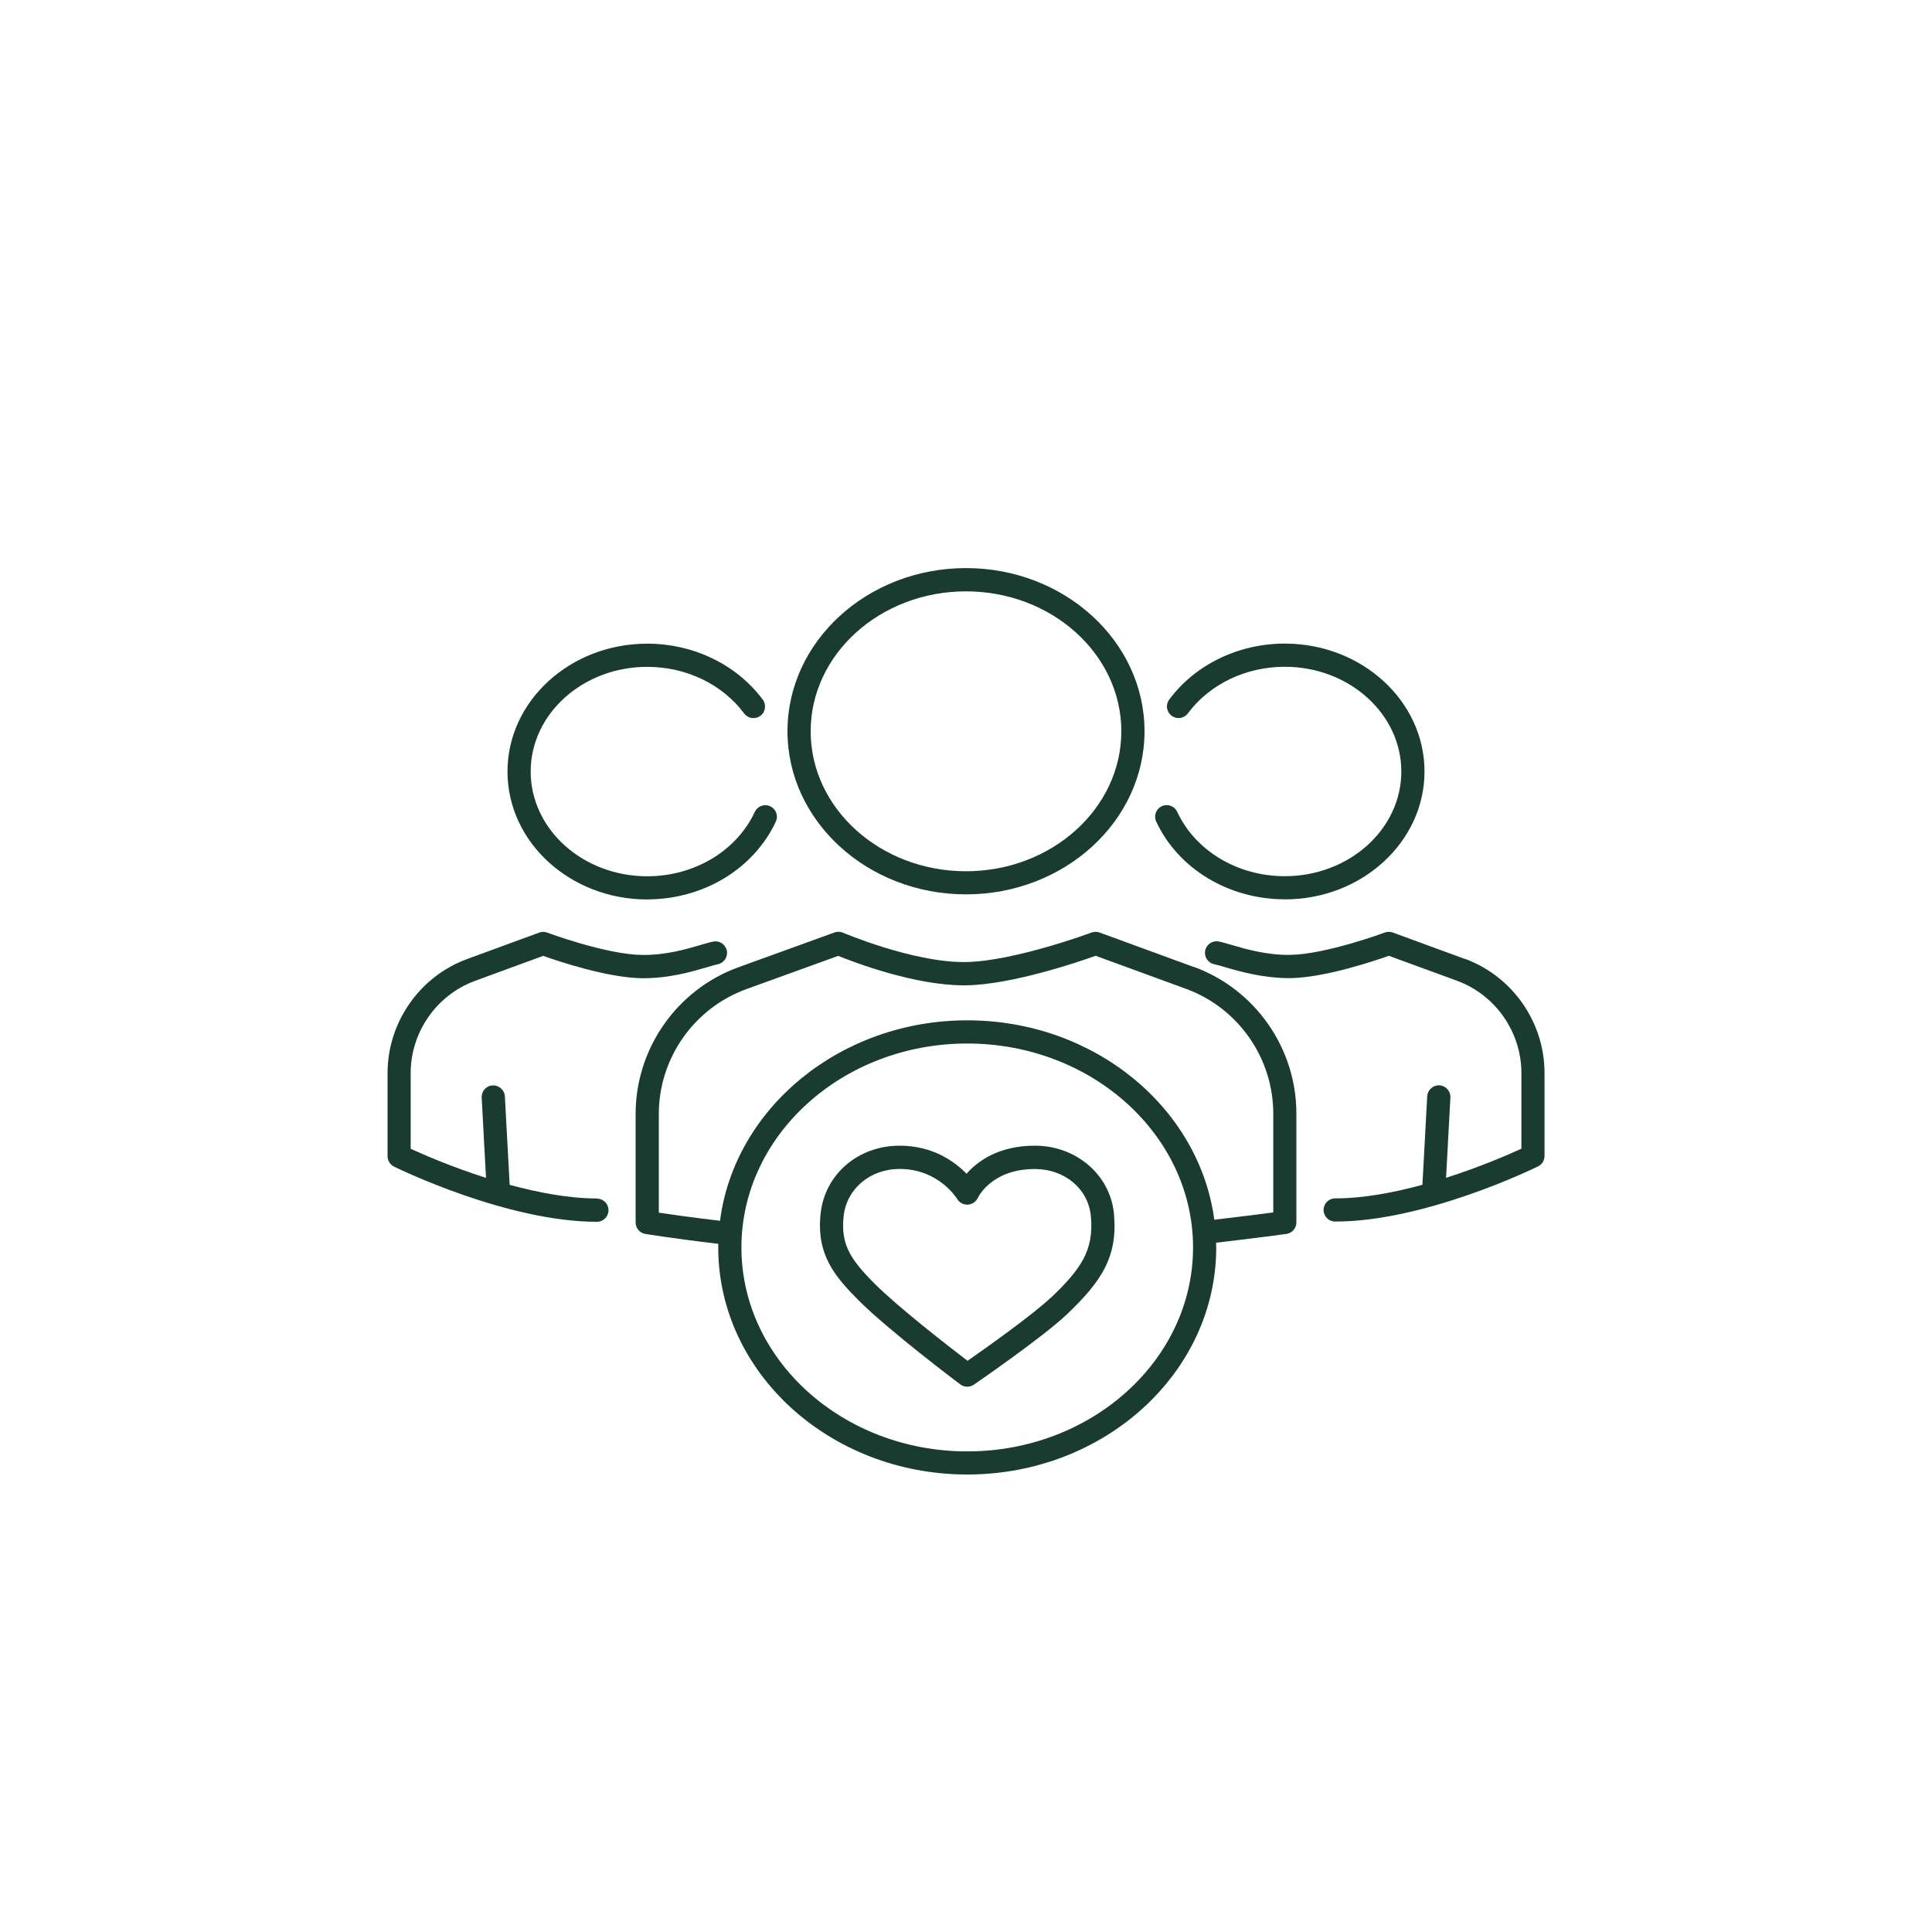
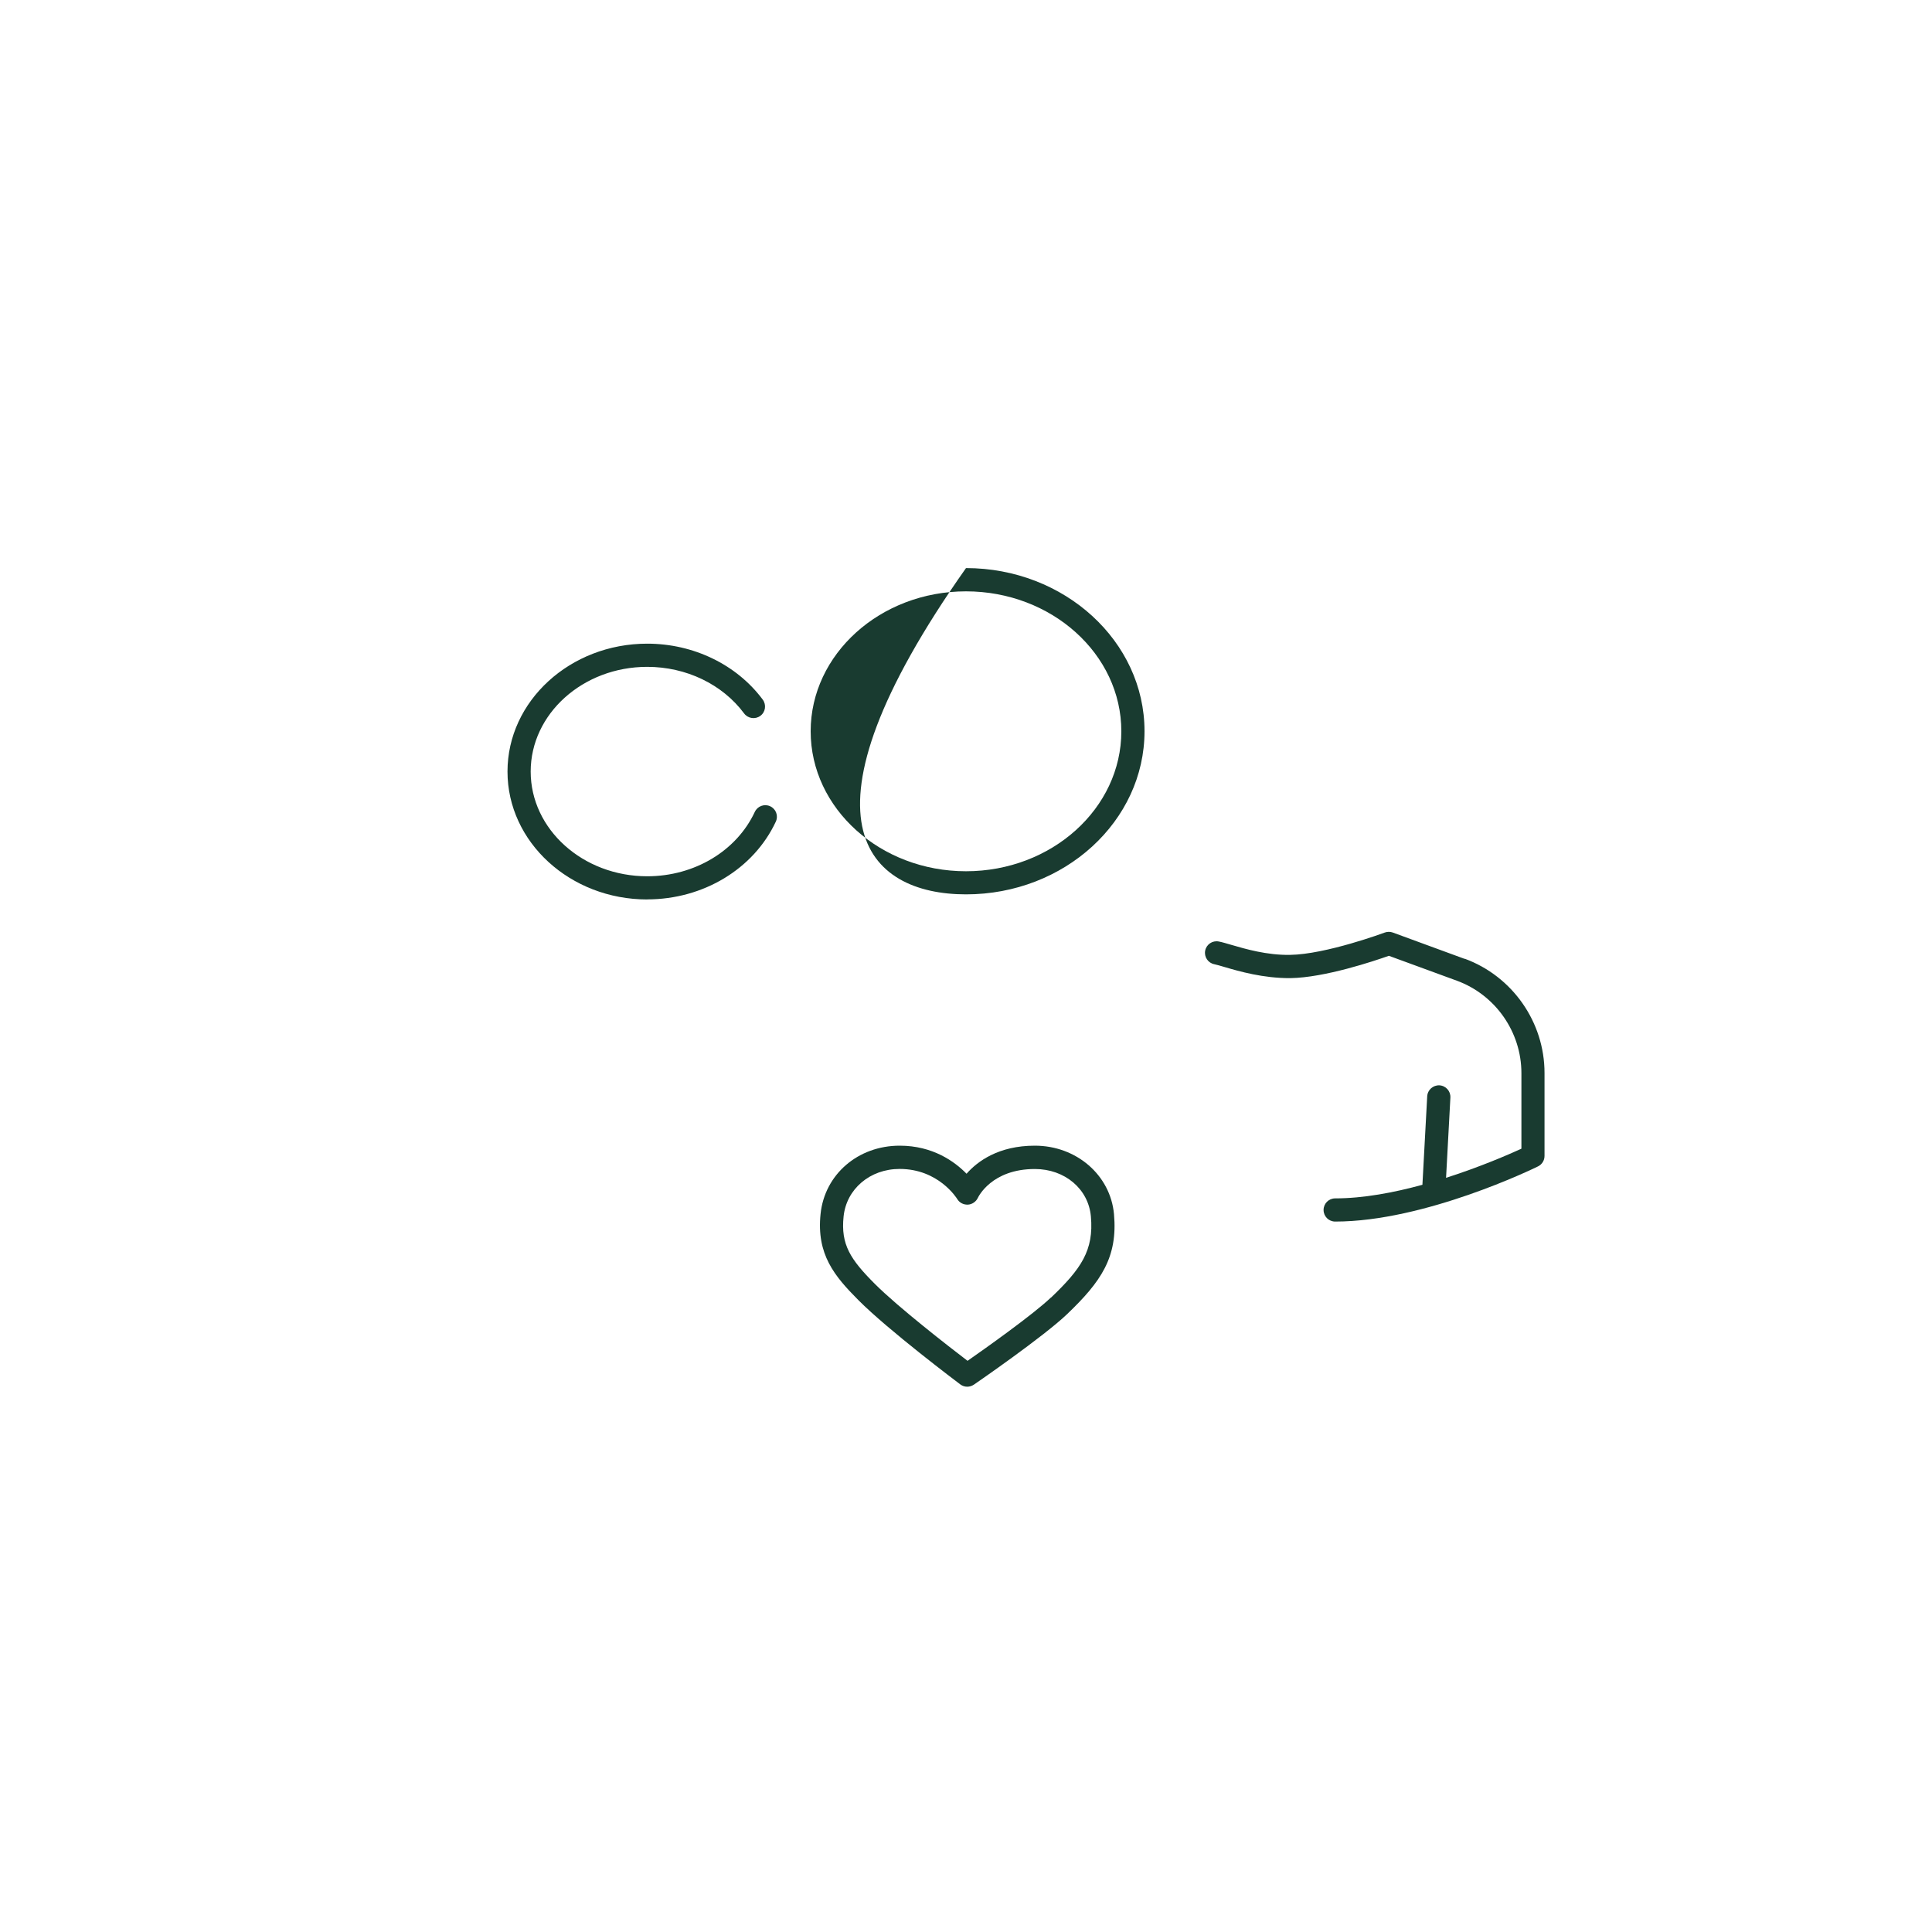
<svg xmlns="http://www.w3.org/2000/svg" width="250" height="250" viewBox="0 0 250 250" fill="none">
-   <path d="M154.5 125.14L142.29 120.67C141.96 120.55 141.59 120.55 141.25 120.67C141.15 120.71 131.16 124.4 124.97 124.49C124.88 124.49 124.79 124.49 124.71 124.49C118.03 124.49 109.17 120.73 109.08 120.69C108.73 120.54 108.33 120.53 107.98 120.66L95.56 125.16C87.6 128.04 82.25 135.67 82.25 144.14V158.19C82.25 158.92 82.78 159.55 83.5 159.67C83.54 159.67 87.07 160.26 92.95 160.95C92.95 161.1 92.94 161.25 92.94 161.41C92.94 177.62 107.39 190.8 125.16 190.8C142.93 190.8 157.38 177.62 157.38 161.41C157.38 161.21 157.37 161.01 157.36 160.81C162.7 160.18 166.41 159.68 166.45 159.67C167.19 159.57 167.75 158.93 167.75 158.18V144.08C167.75 135.64 162.43 128.02 154.5 125.12V125.14ZM125.16 187.81C109.05 187.81 95.94 175.97 95.94 161.42C95.94 146.87 109.05 135.03 125.16 135.03C141.27 135.03 154.38 146.87 154.38 161.42C154.38 175.97 141.27 187.81 125.16 187.81ZM164.75 156.89C163.25 157.09 160.52 157.44 157.13 157.83C155.18 143.31 141.59 132.03 125.16 132.03C108.73 132.03 95.05 143.38 93.17 157.97C89.47 157.53 86.73 157.14 85.25 156.92V144.15C85.25 136.94 89.81 130.44 96.59 127.99L108.46 123.69C110.6 124.55 118.34 127.5 124.72 127.5C124.82 127.5 124.93 127.5 125.03 127.5C130.95 127.41 139.56 124.47 141.78 123.68L153.48 127.96C160.23 130.43 164.76 136.92 164.76 144.1V156.88L164.75 156.89Z" fill="#193B30" />
  <path d="M189.53 124.08L180.23 120.67C179.9 120.55 179.52 120.55 179.19 120.67C179.11 120.7 171.56 123.5 166.92 123.56C163.92 123.61 161.14 122.79 159.32 122.26C158.66 122.07 158.14 121.91 157.71 121.83C156.89 121.67 156.11 122.2 155.95 123.01C155.79 123.82 156.32 124.61 157.13 124.77C157.42 124.83 157.91 124.97 158.48 125.14C160.35 125.69 163.47 126.59 166.96 126.57C171.42 126.51 177.83 124.35 179.72 123.68L188.51 126.9C193.51 128.73 196.87 133.54 196.87 138.86V148.64C195.28 149.37 191.59 150.98 187.12 152.41L187.68 142.02C187.72 141.19 187.09 140.49 186.26 140.44C185.43 140.41 184.73 141.03 184.68 141.86L184.06 153.31C180.38 154.32 176.41 155.07 172.77 155.07C171.94 155.07 171.27 155.74 171.27 156.57C171.27 157.4 171.94 158.07 172.77 158.07C184.37 158.07 198.43 151.22 199.02 150.93C199.53 150.68 199.86 150.16 199.86 149.58V138.84C199.86 132.26 195.71 126.33 189.54 124.06L189.53 124.08Z" fill="#193B30" />
-   <path d="M125 115.73C137.74 115.73 148.1 106.26 148.1 94.62C148.1 82.98 137.74 73.51 125 73.51C112.26 73.51 101.9 82.98 101.9 94.62C101.9 106.26 112.26 115.73 125 115.73ZM125 76.52C136.08 76.52 145.1 84.64 145.1 94.63C145.1 104.62 136.08 112.74 125 112.74C113.92 112.74 104.9 104.62 104.9 94.63C104.9 84.64 113.92 76.52 125 76.52Z" fill="#193B30" />
-   <path d="M166.25 116.38C176.22 116.38 184.33 108.95 184.33 99.83C184.33 90.71 176.22 83.28 166.25 83.28C160.26 83.28 154.67 85.99 151.3 90.52C150.8 91.19 150.94 92.12 151.61 92.62C152.27 93.12 153.22 92.98 153.71 92.31C156.52 88.53 161.21 86.28 166.25 86.28C174.56 86.28 181.33 92.36 181.33 99.83C181.33 107.3 174.57 113.38 166.25 113.38C160.15 113.38 154.69 110.11 152.33 105.05C151.98 104.3 151.09 103.97 150.34 104.32C149.59 104.67 149.26 105.56 149.61 106.31C152.46 112.42 158.99 116.37 166.25 116.37V116.38Z" fill="#193B30" />
-   <path d="M77.24 155.08C73.6 155.08 69.64 154.32 65.95 153.32L65.33 141.87C65.28 141.04 64.57 140.42 63.75 140.45C62.92 140.49 62.29 141.2 62.33 142.03L62.89 152.42C58.42 150.99 54.73 149.38 53.14 148.65V138.87C53.14 133.55 56.5 128.74 61.5 126.91L70.29 123.69C72.17 124.36 78.58 126.52 83.04 126.58C86.55 126.62 89.65 125.7 91.52 125.15C92.08 124.98 92.57 124.84 92.87 124.78C93.68 124.62 94.21 123.83 94.05 123.02C93.89 122.21 93.11 121.68 92.29 121.84C91.86 121.92 91.34 122.08 90.68 122.27C88.86 122.81 86.1 123.62 83.08 123.57C78.43 123.51 70.88 120.71 70.81 120.68C70.47 120.55 70.1 120.55 69.77 120.68L60.47 124.09C54.29 126.35 50.15 132.29 50.15 138.87V149.61C50.15 150.18 50.48 150.7 50.99 150.96C51.58 151.25 65.64 158.1 77.24 158.1C78.07 158.1 78.74 157.43 78.74 156.6C78.74 155.77 78.07 155.1 77.24 155.1V155.08Z" fill="#193B30" />
+   <path d="M125 115.73C137.74 115.73 148.1 106.26 148.1 94.62C148.1 82.98 137.74 73.51 125 73.51C101.9 106.26 112.26 115.73 125 115.73ZM125 76.52C136.08 76.52 145.1 84.64 145.1 94.63C145.1 104.62 136.08 112.74 125 112.74C113.92 112.74 104.9 104.62 104.9 94.63C104.9 84.64 113.92 76.52 125 76.52Z" fill="#193B30" />
  <path d="M83.75 116.38C91.01 116.38 97.54 112.43 100.39 106.32C100.74 105.57 100.42 104.68 99.66 104.33C98.91 103.98 98.02 104.31 97.67 105.06C95.31 110.12 89.85 113.39 83.75 113.39C75.43 113.39 68.67 107.31 68.67 99.84C68.67 92.37 75.43 86.29 83.75 86.29C88.79 86.29 93.48 88.54 96.29 92.32C96.78 92.98 97.73 93.12 98.39 92.63C99.06 92.14 99.19 91.2 98.7 90.53C95.33 86 89.74 83.29 83.75 83.29C73.78 83.29 65.67 90.71 65.67 99.84C65.67 108.97 73.78 116.39 83.75 116.39V116.38Z" fill="#193B30" />
  <path d="M133.91 148.25C129.2 148.25 126.48 150.28 125.07 151.88C123.54 150.31 120.71 148.25 116.42 148.25C111.02 148.25 106.71 151.97 106.18 157.09C105.64 162.32 107.97 165.12 111.08 168.24C114.96 172.14 123.89 178.86 124.26 179.14C124.53 179.34 124.84 179.44 125.16 179.44C125.46 179.44 125.75 179.35 126.01 179.18C126.38 178.93 135 172.99 138.06 170.07C142.49 165.84 144.65 162.68 144.15 157.11C143.69 152.06 139.29 148.25 133.91 148.25ZM135.99 167.9C133.66 170.12 127.51 174.48 125.2 176.09C122.84 174.29 116.25 169.18 113.2 166.13C110.04 162.96 108.78 161.05 109.16 157.41C109.53 153.85 112.58 151.26 116.41 151.26C121.42 151.26 123.77 155 123.87 155.16C124.16 155.64 124.68 155.9 125.24 155.88C125.79 155.85 126.29 155.51 126.53 155.01C126.6 154.86 128.33 151.27 133.91 151.27C137.79 151.27 140.84 153.85 141.16 157.4C141.56 161.8 139.89 164.2 135.99 167.92V167.9Z" fill="#193B30" />
</svg>